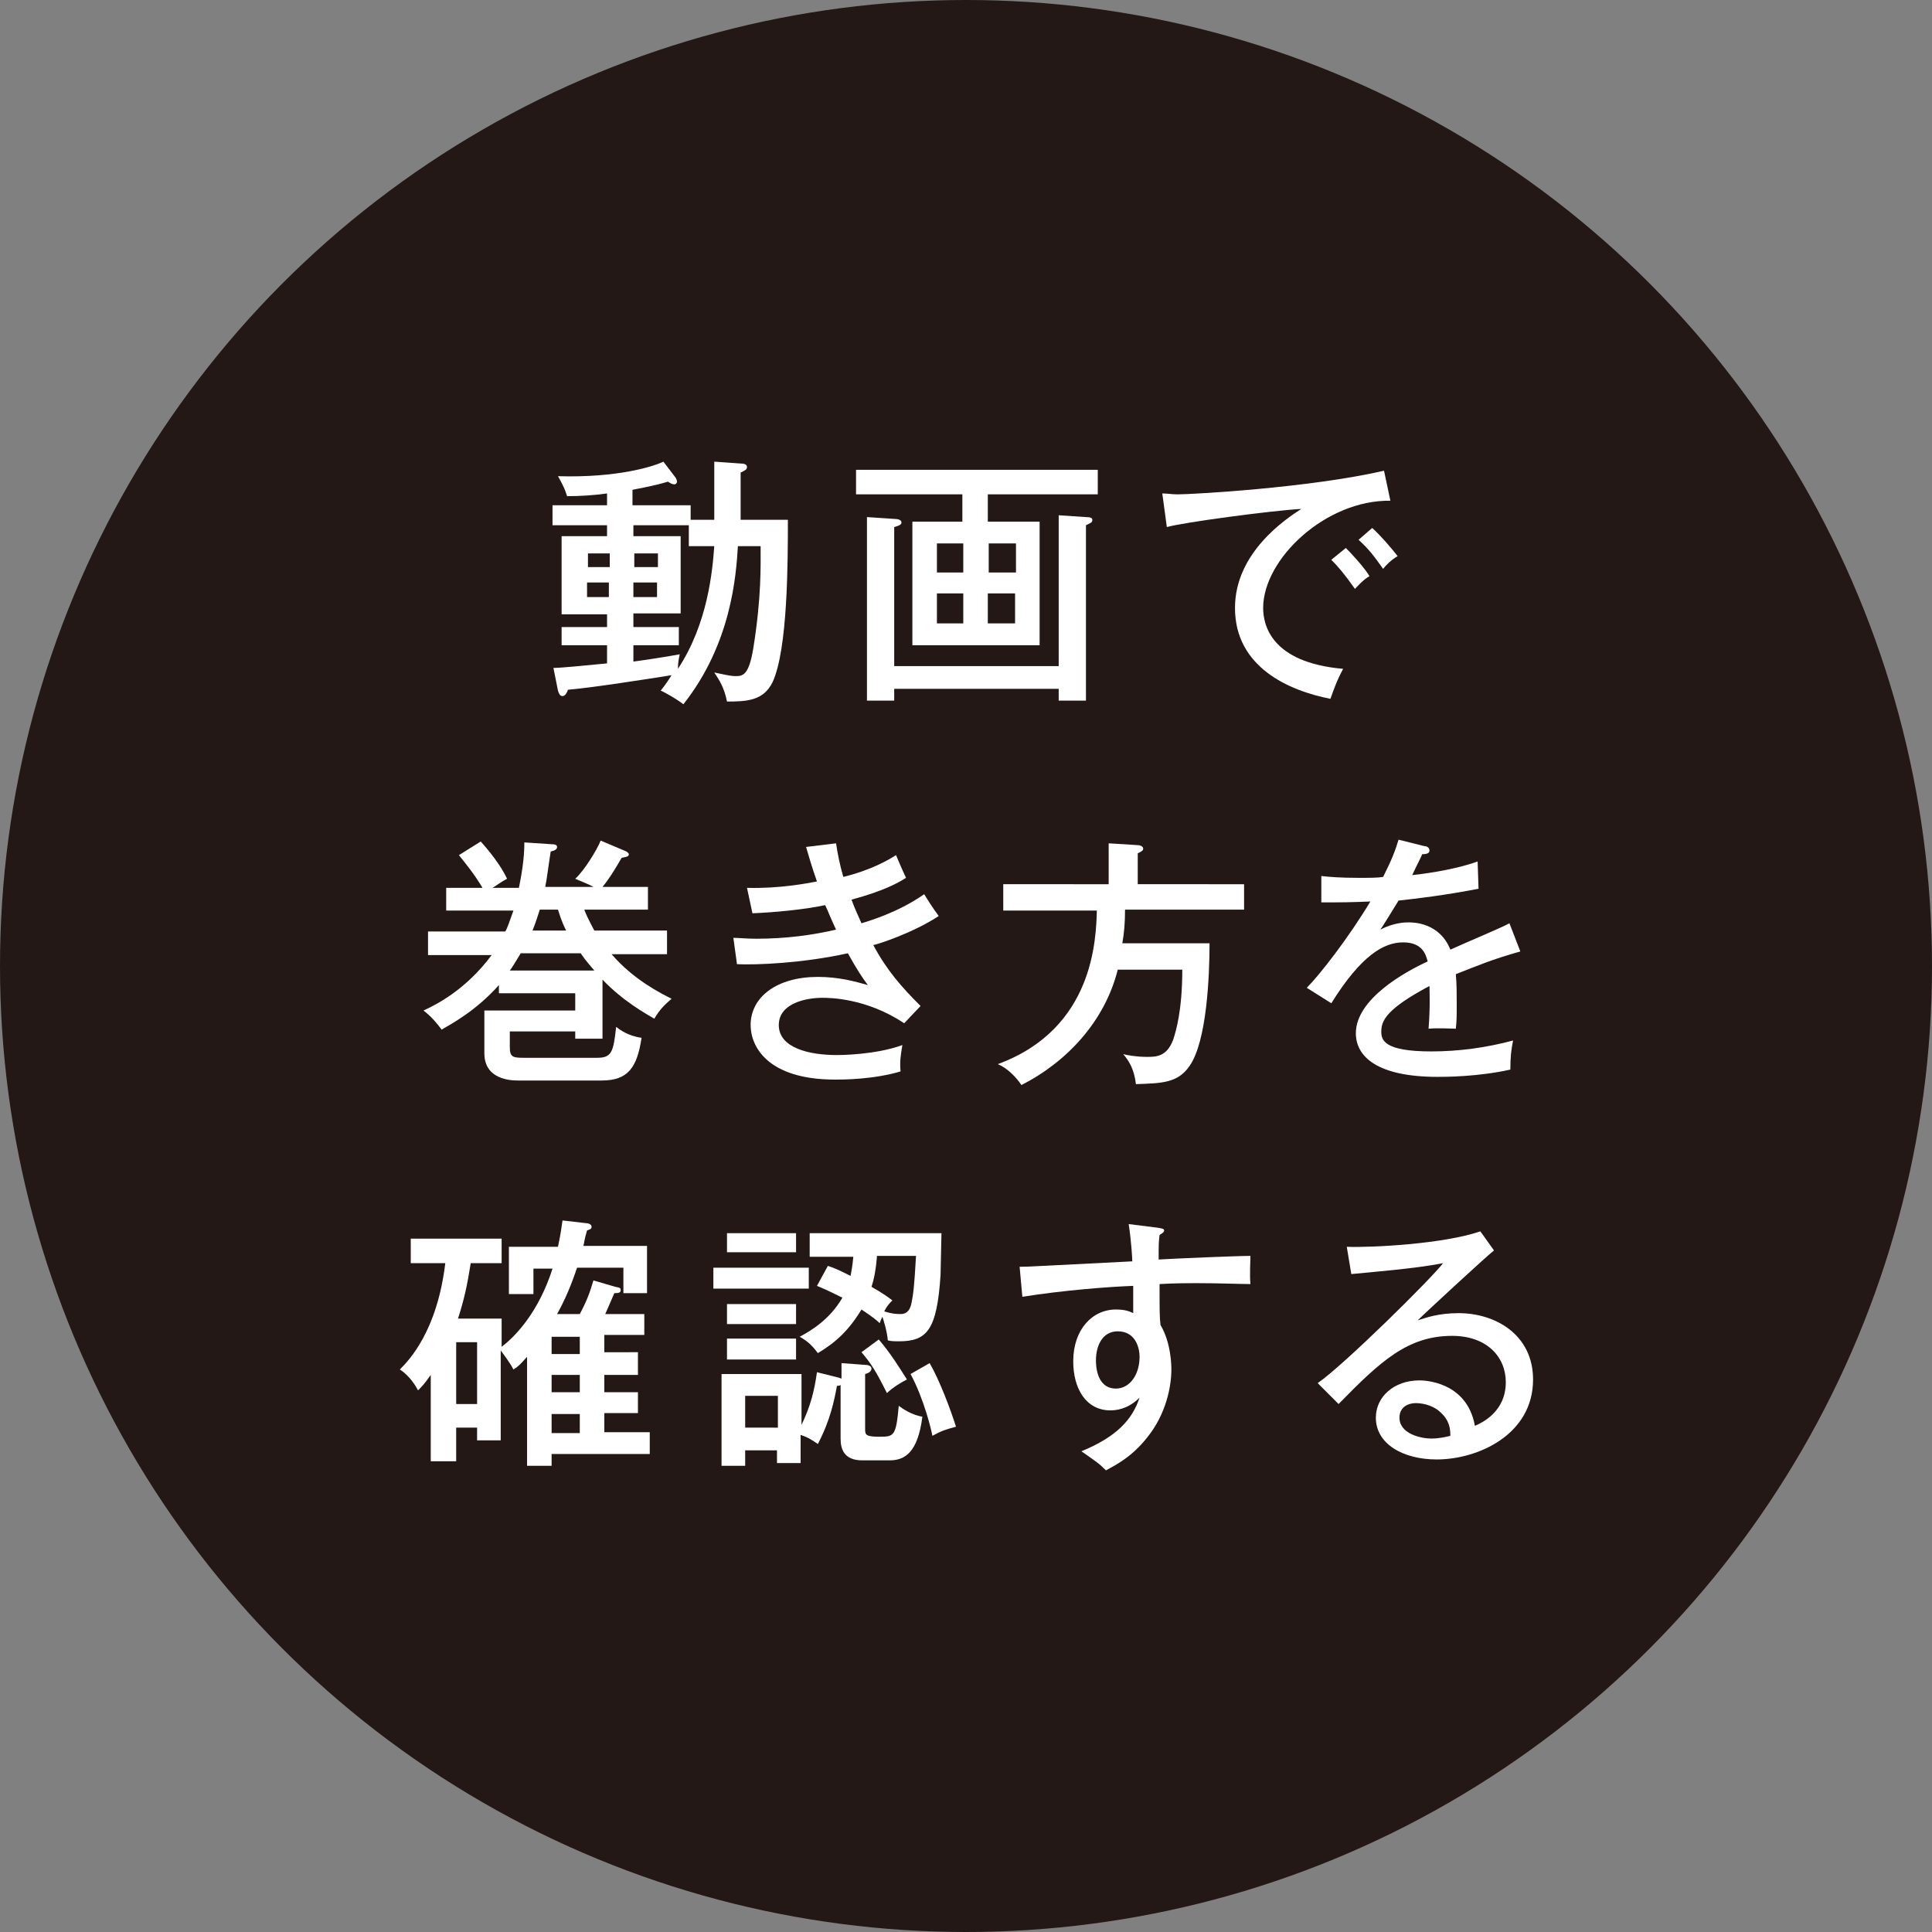
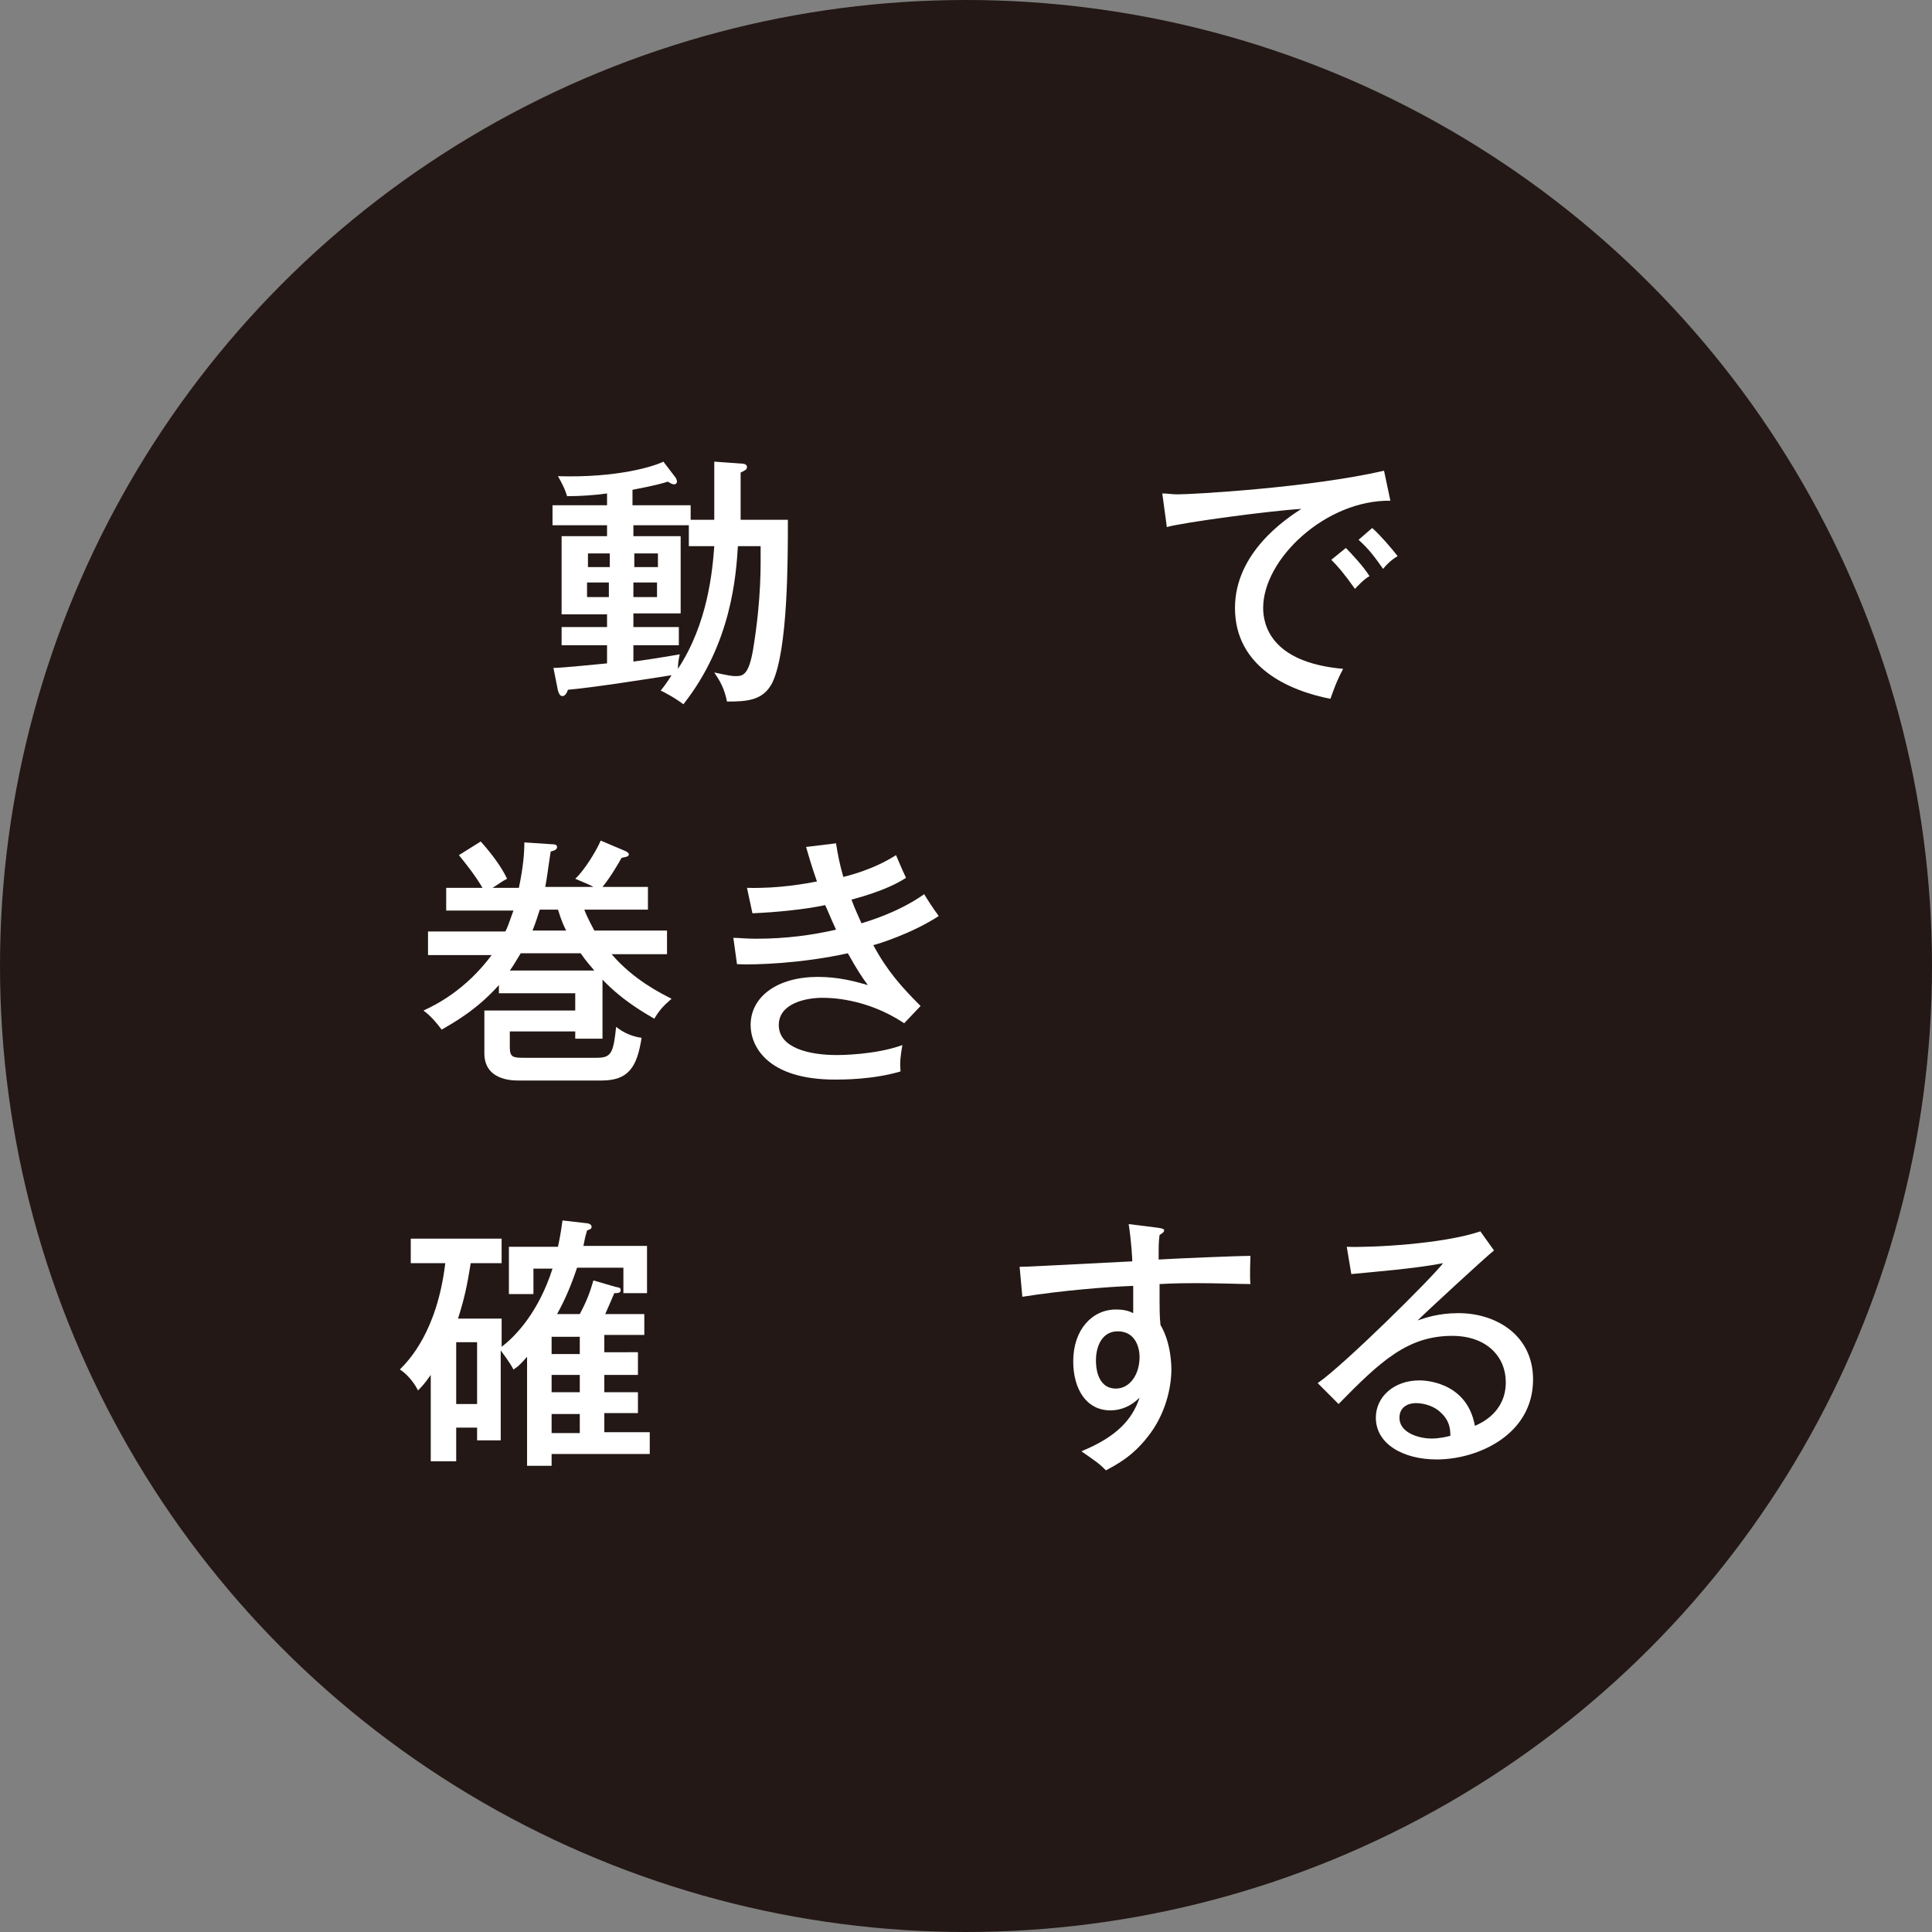
<svg xmlns="http://www.w3.org/2000/svg" version="1.1" id="レイヤー_1" x="0px" y="0px" viewBox="0 0 212.6 212.6" style="enable-background:new 0 0 212.6 212.6;" xml:space="preserve">
  <rect x="0" y="0" width="212.6" height="212.6" fill="#808080" stroke="none" />
  <style type="text/css">
	.st0{fill:#231815;}
	.st1{fill:#FFFFFF;}
</style>
  <circle class="st0" cx="106.3" cy="106.3" r="106.3" />
  <g>
    <path class="st1" d="M78.6,57.2v-6.4l2.8,0.2c0.5,0,0.8,0.1,0.8,0.4c0,0.3-0.3,0.4-0.7,0.6v5.2h5.2c0,4.5,0,14.3-1.7,17.9   c-1,2-2.8,2.1-5,2.1c-0.3-1.5-0.8-2.3-1.4-3.2c1.4,0.3,1.9,0.4,2.3,0.4c0.8,0,1.5,0,2-3.1c0.9-5.6,0.8-9.1,0.8-11.2h-2.5   c-0.2,3.2-0.7,10.7-6,17.4c-0.9-0.7-2.4-1.5-2.5-1.5c0.4-0.5,0.7-0.9,1.2-1.7c-2.5,0.4-8.9,1.4-11.4,1.6c-0.1,0.3-0.3,0.7-0.6,0.7   c-0.3,0-0.4-0.3-0.5-0.6l-0.5-2.5c1,0,4.7-0.4,5.9-0.5V71h-5v-2h5v-1.4h-5V59h5v-1.2h-6v-2.2h6v-1.3c-1.4,0.2-3,0.3-4.4,0.3   c-0.1-0.3-0.2-0.8-1-2.2C68,52.6,72,51.3,73,50.8l1.3,1.7c0.1,0.1,0.2,0.4,0.2,0.5c0,0.1-0.1,0.3-0.3,0.3c-0.2,0-0.4-0.1-0.7-0.3   c-1.6,0.5-3.5,0.8-3.9,0.9v1.7h6.4v1.6H78.6z M67.1,62.4v-1.5h-2.4v1.5H67.1z M64.6,64.1v1.6h2.4v-1.6H64.6z M75.7,57.8h-6V59h5.2   v8.5h-5.2V69h5v2h-5v1.8c0.8-0.1,3.5-0.5,5.1-0.8c-0.1,0.5-0.2,0.9-0.2,1.6c3.3-5,3.8-10.8,4-13.5h-2.8V57.8z M72.4,62.4v-1.5h-2.6   v1.5H72.4z M69.7,64.1v1.6h2.6v-1.6H69.7z" />
-     <path class="st1" d="M108.7,57.4h5.7V71h-14V57.4h5.5v-3H94.2v-2.7h26.6v2.7h-12.1V57.4z M116.5,73.2V56.7l3,0.2   c0.5,0,0.7,0.1,0.7,0.3c0,0.3-0.1,0.3-0.7,0.6v19.3h-3v-1.3H98.4v1.3h-3V56.9l3,0.2c0.4,0,0.8,0.1,0.8,0.4c0,0.3-0.5,0.4-0.8,0.5   v15.3H116.5z M106,63v-3.2h-2.9V63H106z M103.1,65.3v3.3h2.9v-3.3H103.1z M111.8,63v-3.2h-3V63H111.8z M108.7,65.3v3.3h3v-3.3   H108.7z" />
    <path class="st1" d="M153,55.1c-7.1-0.1-14,6.4-14,11.8c0,1.8,0.8,6,8.8,6.7c-0.8,1.5-1.1,2.5-1.4,3.3c-4.6-0.9-10.5-3.5-10.5-10   c0-6.1,5.6-9.8,7.3-10.9c-3.4,0.2-13.1,1.5-14.8,2l-0.5-3.7c0.6,0,1,0.1,1.7,0.1c1.5,0,14.4-0.7,22.7-2.6L153,55.1z M148.1,60.3   c0.6,0.6,2,2.1,2.6,3.1c-0.7,0.4-1.3,1.1-1.6,1.4c-1.2-1.7-1.9-2.5-2.6-3.2L148.1,60.3z M151,58.1c0.9,0.8,2.1,2.2,2.8,3.1   c-0.7,0.4-1.3,1-1.6,1.4c-1-1.4-1.5-2.1-2.7-3.2L151,58.1z" />
    <path class="st1" d="M73.4,102.4v2.6h-6.1c2.4,2.8,5.4,4.3,6.6,4.9c-0.9,0.8-1.3,1.2-1.9,2.2c-1-0.6-3.4-1.9-5.7-4.3v6.5h-3v-0.8   h-7.2v1.7c0,1.1,0.3,1.2,1.5,1.2h8.1c1.6,0,1.8-0.6,2.1-3.4c0.4,0.3,1.3,1,2.8,1.2c-0.5,3.3-1.5,4.7-4.4,4.7h-9.2   c-0.8,0-3.7-0.1-3.7-3v-4.7h10v-1.9h-8.4v-0.9c-2.5,2.8-5.1,4.2-6.3,4.9c-0.6-0.8-1.2-1.5-2-2.1c1.3-0.6,4.6-2.2,7.5-6.1h-7v-2.6   h8.5c0.2-0.3,0.4-0.9,0.9-2.3h-7.4v-2.5h4c-0.9-1.5-1.8-2.6-2.6-3.6l2.4-1.5c0.9,1,2.2,2.6,2.9,4.1c-0.6,0.3-1.1,0.7-1.6,1h2.9   c0.5-2.4,0.6-3.9,0.6-5l3,0.2c0.2,0,0.6,0,0.6,0.3c0,0.3-0.3,0.4-0.7,0.5c-0.3,1.9-0.4,2.9-0.6,3.9h5.3C65,97.4,64,97,63.3,96.7   c1-0.9,2.4-3.2,2.8-4.2l2.6,1.1c0.3,0.1,0.5,0.3,0.5,0.4c0,0.3-0.4,0.3-0.8,0.4c-0.4,0.7-1.2,2.1-2.1,3.2h5v2.5h-7   c0.1,0.3,0.4,1,1.1,2.3H73.4z M65.4,106.8c-0.4-0.5-0.9-1-1.5-1.9h-6.6c-0.6,1-0.9,1.5-1.2,1.9H65.4z M62.3,102.4   c-0.2-0.4-0.5-1-0.9-2.3h-2c-0.2,0.6-0.4,1.3-0.8,2.3H62.3z" />
    <path class="st1" d="M92,92.8c0.2,1.3,0.4,2.3,0.8,3.7c3.2-0.8,5-1.9,5.8-2.4c0.4,0.9,0.4,1,1.1,2.5c-0.8,0.5-2.3,1.4-6,2.4   c0.4,1.1,0.8,1.9,1.1,2.6c0.6-0.2,3.9-1.1,6.9-3.2c0.3,0.5,1,1.6,1.6,2.4c-2.9,1.9-6.7,3.1-7.2,3.2c1.5,2.8,3.1,4.6,5.2,6.7   l-1.8,1.9c-4.2-2.8-8.3-2.8-9-2.8c-1.8,0-4.8,0.6-4.8,3c0,2.5,3.3,3.3,6.4,3.3c0.2,0,4.2,0,7.2-1.1c-0.2,1.2-0.3,1.8-0.2,2.9   c-3,0.9-6.4,0.9-7.2,0.9c-7.5,0-9.3-3.7-9.3-6c0-3.1,2.9-5.3,7.4-5.3c2.3,0,4.1,0.5,5.5,0.9c-0.6-0.8-1.2-1.7-2.2-3.5   c-5,1.1-10.1,1.3-12.2,1.2l-0.4-2.9c0.6,0,1.4,0.1,2.5,0.1c3.3,0,6.2-0.4,8.8-1c-0.7-1.5-0.9-2.1-1.2-2.7c-2.3,0.5-5.6,0.8-8,0.9   l-0.6-2.8c3.6,0.1,6.6-0.5,7.7-0.7c-0.6-1.7-0.9-2.8-1.2-3.8L92,92.8z" />
-     <path class="st1" d="M136.9,97.2v2.9h-13.1c0,1.5-0.1,2.6-0.3,3.7h9.6c0,3.6-0.3,10.8-2.2,13.5c-1.3,1.9-3.1,1.9-5.9,2   c-0.2-1.7-0.8-2.6-1.4-3.3c0.4,0.1,1.4,0.3,2.6,0.3c1,0,2.2,0,2.9-1.9c0.3-0.9,1-3.2,1-7.7h-7.1c-1.4,5.6-5.5,10.1-10.6,12.7   c-0.6-0.9-1.6-1.9-2.6-2.3c10.6-3.9,10.8-13.8,10.9-16.9h-10.3v-2.9H122v-4.5l3.2,0.2c0.2,0,0.6,0.1,0.6,0.4c0,0.2-0.2,0.3-0.6,0.5   v3.4H136.9z" />
-     <path class="st1" d="M156.7,93.1c0.2,0,0.6,0.1,0.6,0.5c0,0.1,0,0.4-0.8,0.4c-0.2,0.5-0.5,1-1.1,2.3c0.9-0.1,4.4-0.5,7.2-1.5l0.1,3   c-3.6,0.7-6.9,1.1-8.8,1.3c-1,1.6-1.4,2.3-2,3.2c1.5-0.8,2.8-0.8,3.1-0.8c0.5,0,3.4,0,4.6,3c2.2-1,5.6-2.4,6.5-2.9l1.2,3.1   c-3.2,0.9-4.8,1.6-7.1,2.5c0.1,1.1,0.1,2.2,0.1,3.1c0,1.4,0,2.1-0.1,2.9c-0.5,0-1.9-0.1-3,0c0.2-2.5,0.1-4.2,0.1-4.7   c-4.7,2.5-5.3,3.8-5.3,5c0,0.9,0.2,2.2,5.5,2.2c3,0,6-0.4,9-1.2c-0.2,1-0.3,1.8-0.3,3.2c-3.6,0.8-7.2,0.8-8,0.8c-6.6,0-9-2.2-9-4.8   c0-3.8,5.5-6.8,7.9-7.9c-0.2-0.8-0.6-2.1-2.7-2.1c-2.1,0-4.6,1.4-7.9,6.7l-2.7-1.7c1.4-1.4,4.6-5.5,7-9.5c-2.3,0.1-3.1,0.1-5.4,0.1   v-2.9c0.9,0.1,2.1,0.2,4.1,0.2c1.2,0,2.1,0,2.7-0.1c1-2,1.3-2.8,1.7-4.1L156.7,93.1z" />
    <path class="st1" d="M70.2,149v2.3h-3.7v1.9h3.7v2.3h-3.7v2.1h5v2.4H60.7v1.3H58v-12c-0.7,0.8-1,1.1-1.5,1.4   c-0.4-0.8-1.2-1.8-1.4-2.1v9.9h-2.6v-1.4h-2.3v3.7h-2.8v-9.5c-0.7,1-1,1.3-1.4,1.7c-0.2-0.4-0.9-1.6-2-2.3c1-1,4.1-4.2,5-11.7h-3.8   v-2.7h10v2.7h-3.4c-0.4,2.5-0.7,3.9-1.4,6.1h4.8v3.1c1.6-1.2,4.1-3.9,5.6-8.6h-2.1v2.8H56v-5.2h5.4c0.3-1.4,0.4-2.2,0.5-2.9   l2.6,0.3c0.2,0,0.6,0.1,0.6,0.4c0,0.3-0.3,0.3-0.5,0.4c-0.3,1-0.3,1.3-0.4,1.7h7v5.2h-2.6v-2.8h-5.1c-0.6,1.8-1.3,3.5-2.2,5.1h2.5   c0.7-1.3,1.1-2.3,1.5-3.7l2.4,0.7c0.5,0.1,0.6,0.1,0.6,0.4c0,0.3-0.4,0.3-0.7,0.3c-0.5,1.2-0.7,1.6-1,2.3h4.3v2.3h-4.4v1.9H70.2z    M50.2,147.7v6.8h2.3v-6.8H50.2z M63.8,149v-1.9h-3.1v1.9H63.8z M60.7,151.3v1.9h3.1v-1.9H60.7z M63.8,155.6h-3.1v2.1h3.1V155.6z" />
-     <path class="st1" d="M89,139.5v2.3H78.5v-2.3H89z M92.3,151.6c0.1,0,0.2,0.1,0.3,0.1v-1.7l2.7,0.2c0.2,0,0.6,0.1,0.6,0.4   c0,0.3-0.3,0.5-0.7,0.6v6.1c0,0.6,0.1,0.8,1.6,0.8c1.6,0,1.8-0.1,2.1-3.4c0.4,0.3,1.4,1,2.6,1.2c-0.5,3.9-1.9,4.8-3.6,4.8h-3   c-2,0-2.4-1.2-2.4-2.4v-5.9c-0.1,0.1-0.3,0.1-0.4,0.1c-0.3,1.6-0.7,3.7-2.1,6.4c-0.6-0.4-1-0.7-1.9-1v3.1h-2.6v-1.4H82v1.7h-2.6   v-10.1h8.8v5.6c1-2.1,1.4-3.7,1.7-5.8L92.3,151.6z M87.6,143.5v2.2h-7.6v-2.2H87.6z M87.6,147.3v2.3h-7.6v-2.3H87.6z M87.6,135.7   v2.1H80v-2.1H87.6z M85.6,157.1v-3.5H82v3.5H85.6z M103.6,135.7c0,0.7-0.1,3.9-0.1,4.6c-0.4,6.1-1.5,7.3-4.6,7.3   c-0.4,0-0.8,0-1.2-0.1c-0.1-1.1-0.5-2.3-0.6-2.6c-0.1,0.2-0.2,0.4-0.3,0.7c-0.3-0.3-0.8-0.7-2-1.5c-1.4,2.3-2.8,3.6-4.8,4.8   c-0.6-0.8-1.1-1.3-2-1.8c1.3-0.7,3.3-1.9,4.7-4.3c-1.6-0.8-2.3-1.1-2.8-1.3l1.2-2.2c0.6,0.2,0.9,0.3,2.5,1.1c0.1-0.6,0.2-1,0.3-2.1   h-4.8v-2.6H103.6z M96.7,147.4c1.3,1.5,2.4,3.3,3.1,4.4c-0.6,0.3-1.6,0.9-2.2,1.5c-1.2-2.4-1.7-3.2-2.8-4.5L96.7,147.4z    M96.5,138.3c-0.1,1.3-0.3,2.4-0.6,3.3c1.4,0.8,1.9,1.2,2.3,1.5c-0.3,0.3-0.6,0.6-0.9,1.2c0.9,0.3,1.5,0.3,1.8,0.3   c0.5,0,1-0.2,1.2-1.2c0.2-1,0.3-1.7,0.5-5.2H96.5z M102.3,150c1.1,1.9,2.3,5.1,2.9,7c-1.1,0.3-1.5,0.4-2.6,1   c-0.1-0.6-0.9-4-2.4-6.8L102.3,150z" />
    <path class="st1" d="M127.4,135.1c0.7,0.1,0.7,0.2,0.7,0.3c0,0.2-0.2,0.3-0.5,0.5c-0.1,0.8-0.1,1-0.1,2.7c1.6-0.1,8.6-0.4,10.1-0.4   c0,0.6-0.1,2.1,0,3.1c-1,0-3.5-0.1-6-0.1c-0.7,0-2.3,0-4,0.1c0,3.1,0,3.5,0.1,4.5c1.2,2,1.2,4.6,1.2,4.9c0,1.9-0.6,4.9-2.6,7.4   c-1.7,2.2-3.5,3.1-4.6,3.7c-0.8-0.8-1-0.9-2.7-2.1c3.9-1.6,5.6-3.5,6.4-5.9c-0.9,0.9-2,1.4-3.2,1.4c-2.7,0-4.1-2.4-4.1-5.4   c0-3.5,2.1-5.7,4.7-5.7c1,0,1.5,0.2,1.9,0.4v-3c-2.8,0.1-7.8,0.5-12.2,1.2l-0.3-3.3c1.1,0,2.3-0.1,12.4-0.6c0-0.2-0.1-2.2-0.4-4.1   L127.4,135.1z M120.6,149.7c0,0.4,0,3.1,2.2,3.1c1.5,0,2.6-1.5,2.6-3.5c0-0.9-0.4-2.8-2.4-2.8C121.3,146.5,120.6,148.1,120.6,149.7   z" />
    <path class="st1" d="M164.4,137.6c-1,0.8-7.5,6.8-8.4,7.7c0.9-0.3,2.3-0.8,4.5-0.8c4.1,0,8.2,2.4,8.2,7.3c0,6.1-6.1,8.8-10.6,8.8   c-3.7,0-6.7-1.7-6.7-4.6c0-2.3,2-4.1,4.8-4.1c0.3,0,5.2,0,6.1,5c0.7-0.3,3.4-1.5,3.4-4.8c0-2.8-2.1-5.1-5.9-5.1   c-4.9,0-7.9,2.8-12.5,7.5l-2.3-2.3c2.9-2,12.5-11.5,13.8-13.2c-3,0.6-8.1,1-10.1,1.2l-0.5-3c2.7,0.1,10.6-0.3,14.7-1.7L164.4,137.6   z M158.5,155.4c-0.6-0.6-1.7-1-2.7-1c-0.8,0-1.8,0.4-1.8,1.6c0,1.8,2.4,2.3,3.5,2.3c0.9,0,1.7-0.2,2.1-0.3   C159.6,157.2,159.5,156.3,158.5,155.4z" />
  </g>
</svg>